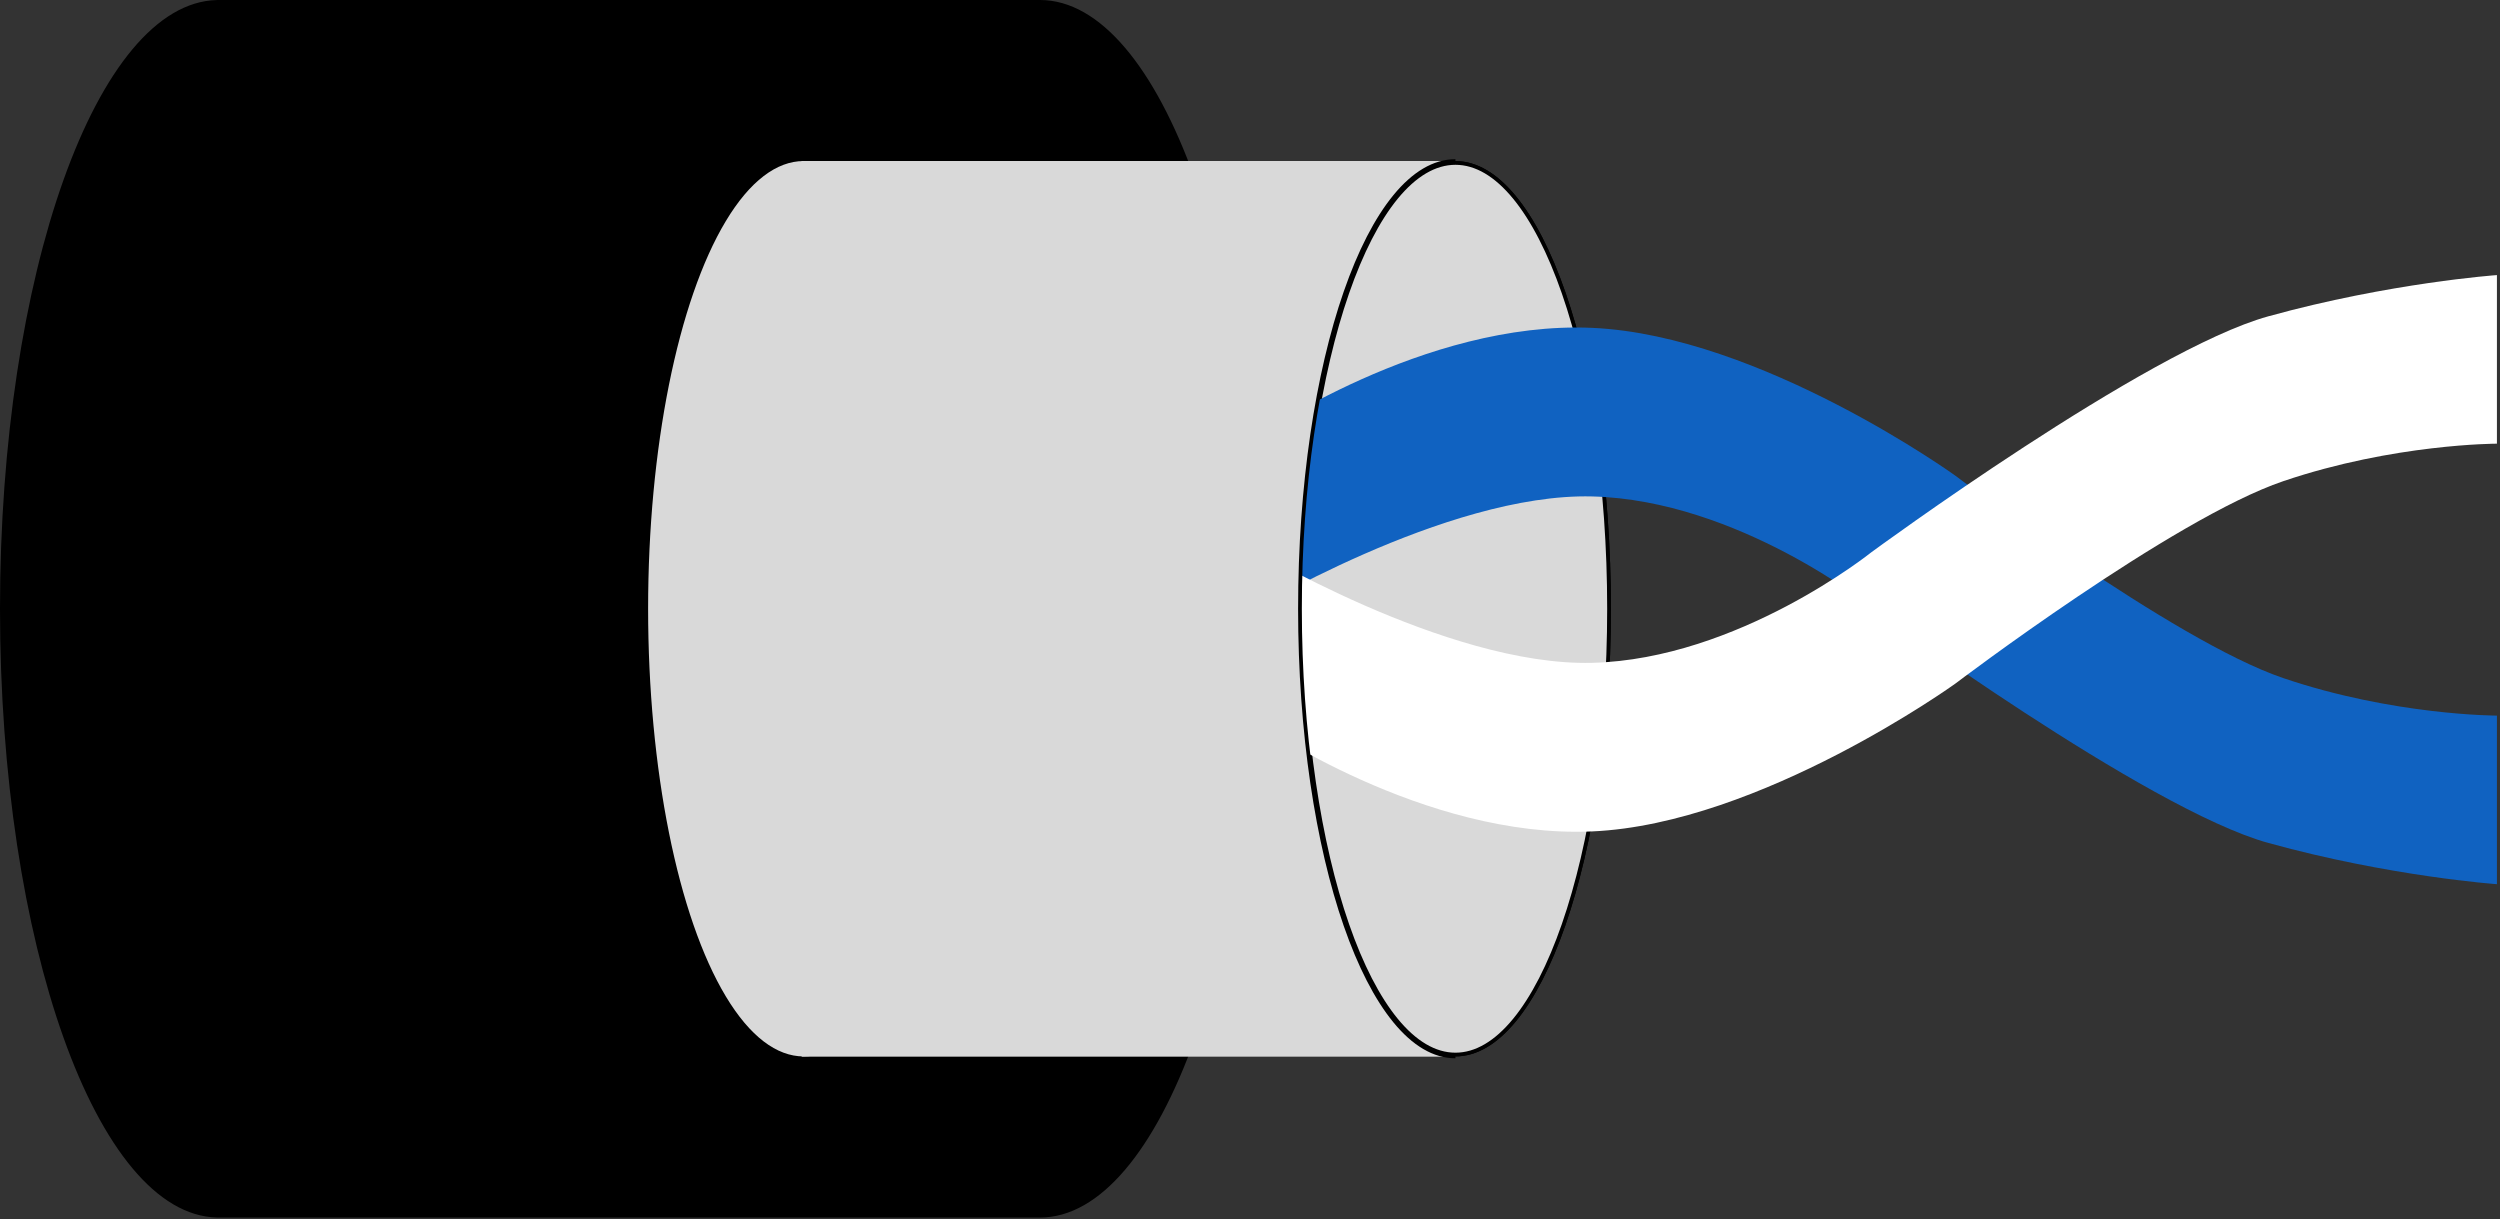
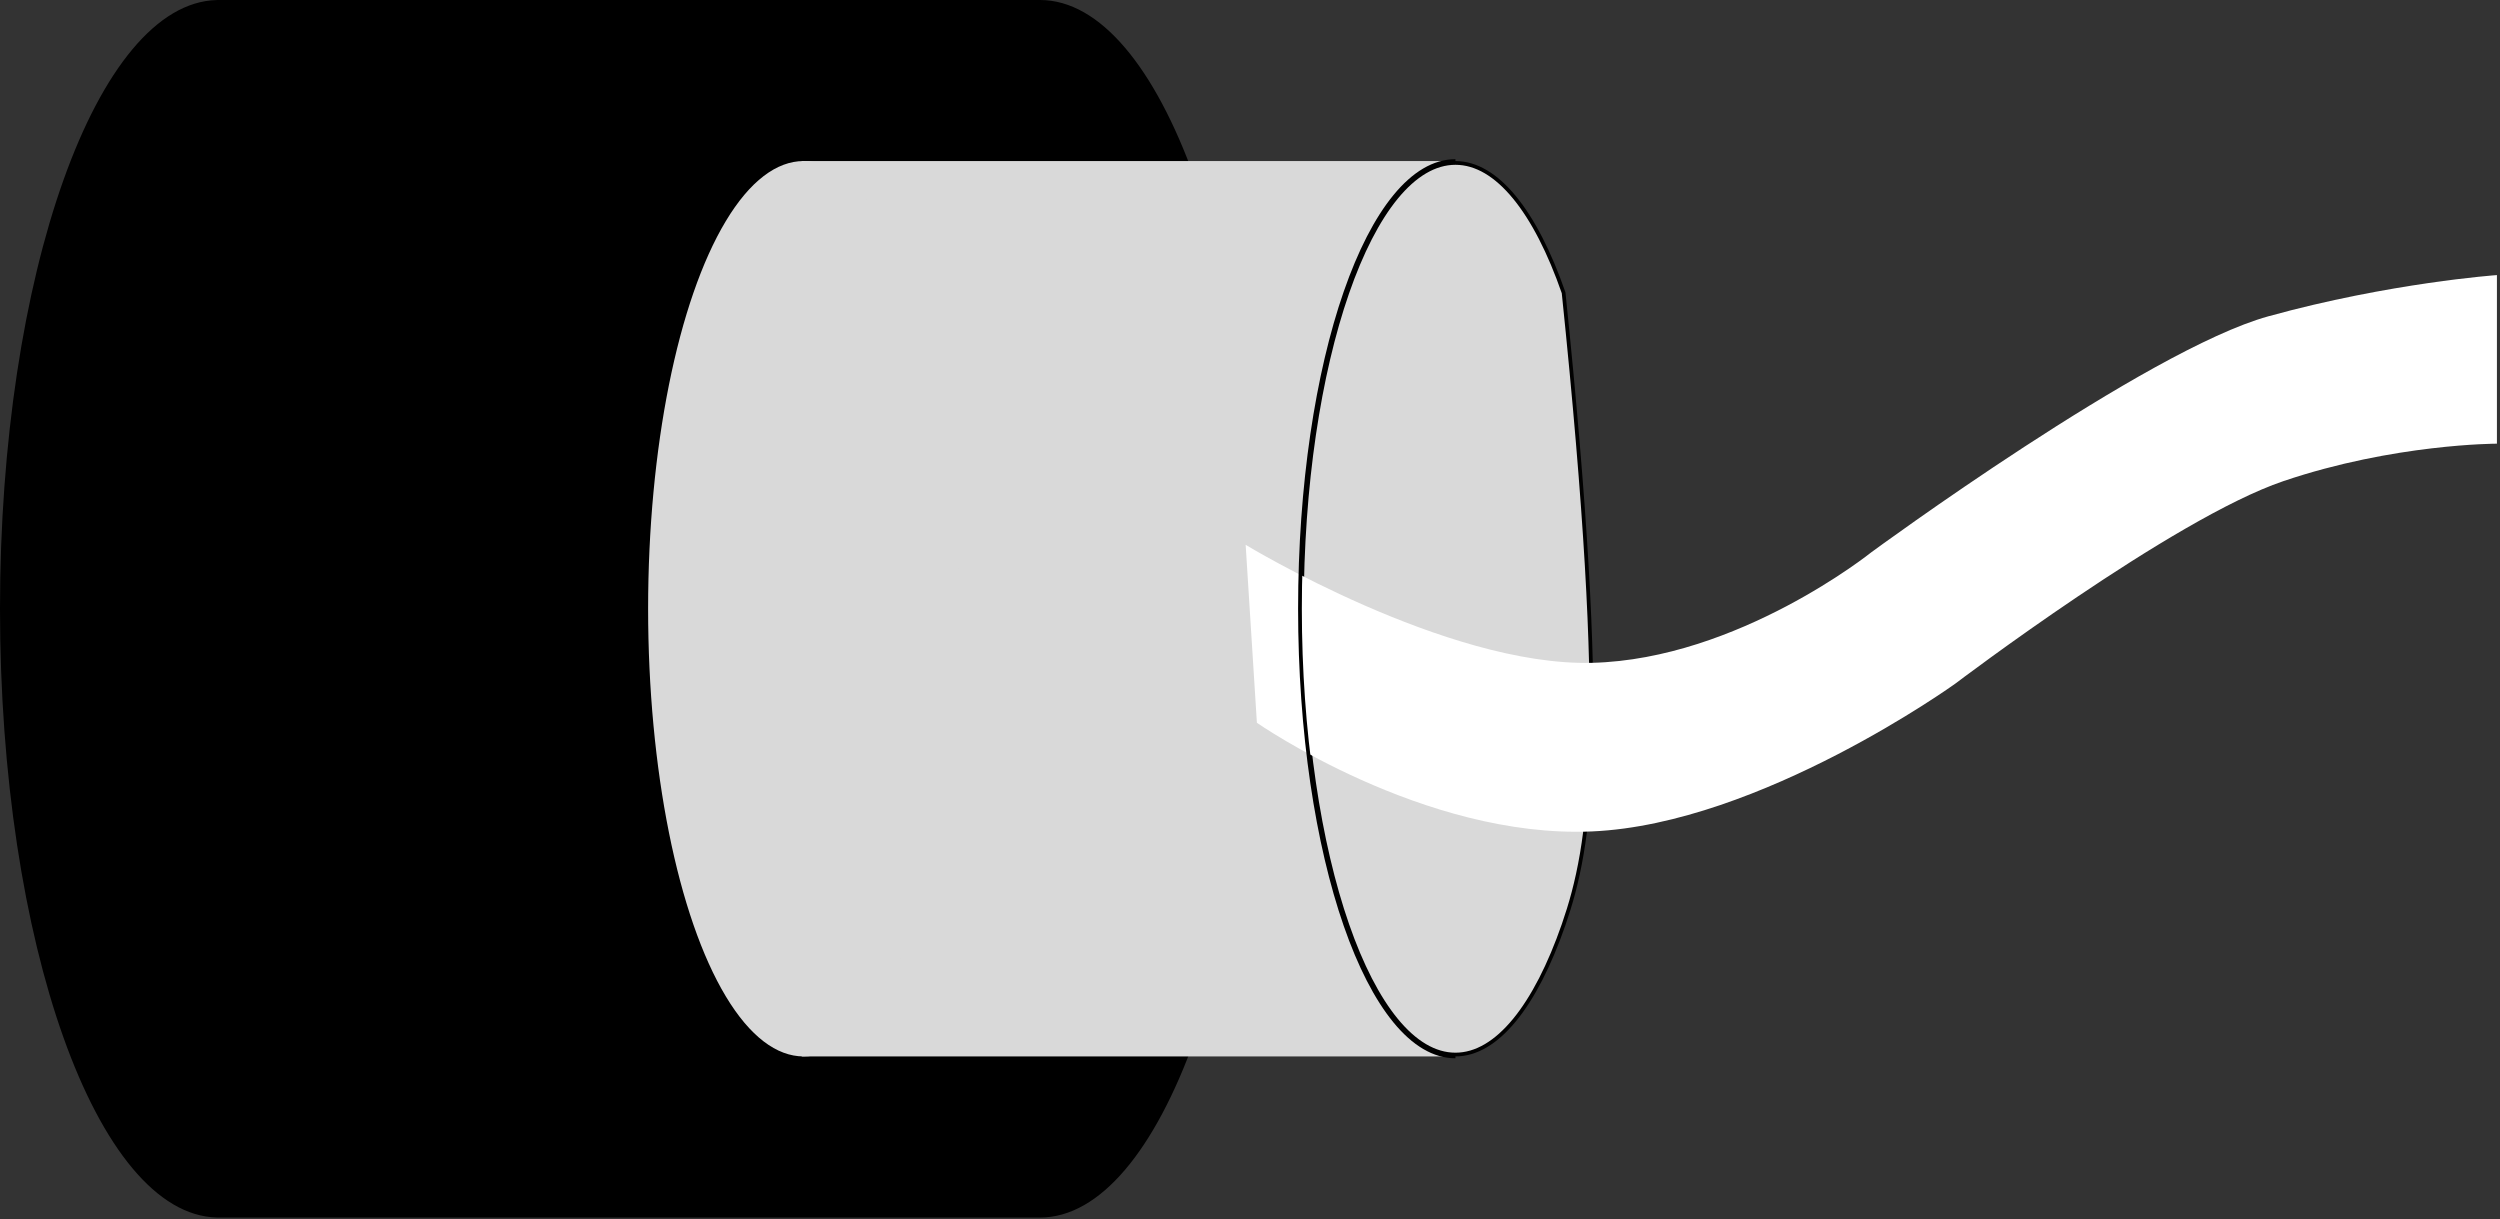
<svg xmlns="http://www.w3.org/2000/svg" width="406" height="198" viewBox="0 0 406 198" fill="none">
  <rect x="0" y="0" width="406" height="198" fill="#333333" stroke="none" />
  <path d="M168.57 0.005C168.675 0.002 168.78 3.25053e-06 168.885 0C188.512 0 204.424 44.263 204.424 98.865C204.424 153.467 188.512 197.73 168.885 197.73C168.78 197.73 168.675 197.727 168.57 197.725V197.73H35.224V197.725C15.741 197.255 2.87522e-08 153.175 0 98.865C0 44.555 15.741 0.475 35.224 0.005V0H168.57V0.005Z" fill="black" />
  <rect x="130.198" y="26.156" width="105.862" height="145.408" fill="#D9D9D9" />
-   <path d="M236.364 26.461C239.722 26.461 242.966 28.419 245.957 32.062C248.946 35.703 251.652 40.991 253.93 47.551C258.485 60.668 261.309 78.808 261.309 98.86C261.309 118.912 258.485 137.053 253.93 150.17C251.652 156.73 248.946 162.017 245.957 165.658C242.966 169.301 239.722 171.26 236.364 171.26C233.006 171.26 229.763 169.301 226.771 165.658C223.782 162.017 221.076 156.73 218.798 150.17C214.243 137.053 211.42 118.912 211.42 98.86C211.42 78.808 214.243 60.668 218.798 47.551C221.076 40.991 223.782 35.703 226.771 32.062C229.763 28.42 233.006 26.461 236.364 26.461Z" fill="#D9D9D9" stroke="black" stroke-width="0.608" />
-   <path d="M236.364 26.461C239.722 26.461 242.966 28.419 245.957 32.062C248.946 35.703 251.652 40.991 253.93 47.551C258.485 60.668 261.309 78.808 261.309 98.86C261.309 118.912 258.485 137.053 253.93 150.17C251.652 156.73 248.946 162.017 245.957 165.658C242.966 169.301 239.722 171.26 236.364 171.26C233.006 171.26 229.763 169.301 226.771 165.658C223.782 162.017 221.076 156.73 218.798 150.17C214.243 137.053 211.42 118.912 211.42 98.86C211.42 78.808 214.243 60.668 218.798 47.551C221.076 40.991 223.782 35.703 226.771 32.062C229.763 28.42 233.006 26.461 236.364 26.461Z" fill="#D9D9D9" stroke="black" stroke-width="0.608" />
+   <path d="M236.364 26.461C239.722 26.461 242.966 28.419 245.957 32.062C248.946 35.703 251.652 40.991 253.93 47.551C261.309 118.912 258.485 137.053 253.93 150.17C251.652 156.73 248.946 162.017 245.957 165.658C242.966 169.301 239.722 171.26 236.364 171.26C233.006 171.26 229.763 169.301 226.771 165.658C223.782 162.017 221.076 156.73 218.798 150.17C214.243 137.053 211.42 118.912 211.42 98.86C211.42 78.808 214.243 60.668 218.798 47.551C221.076 40.991 223.782 35.703 226.771 32.062C229.763 28.42 233.006 26.461 236.364 26.461Z" fill="#D9D9D9" stroke="black" stroke-width="0.608" />
  <ellipse cx="130.503" cy="98.86" rx="25.249" ry="72.704" fill="#D9D9D9" />
-   <path d="M405.5 143.592V116.214C405.5 116.214 388.769 116.214 370.821 110.13C352.873 104.046 317.586 77.276 317.586 77.276C317.586 77.276 285.949 54.461 258.571 53.244C231.193 52.027 204.119 70.888 204.119 70.888L202.294 99.787C202.294 99.787 234.843 80.014 258.571 80.622C282.299 81.23 303.897 98.57 303.897 98.57C303.897 98.57 348.615 131.437 368.388 136.899C388.161 142.361 405.5 143.592 405.5 143.592Z" fill="#1062C1" />
  <path d="M405.5 44.674V72.052C405.5 72.052 388.769 72.052 370.821 78.136C352.873 84.22 317.586 110.99 317.586 110.99C317.586 110.99 285.949 133.805 258.571 135.022C231.193 136.238 204.119 117.378 204.119 117.378L202.294 88.479C202.294 88.479 234.843 108.252 258.571 107.644C282.299 107.035 303.897 89.696 303.897 89.696C303.897 89.696 348.615 56.828 368.388 51.366C388.161 45.904 405.5 44.674 405.5 44.674Z" fill="white" />
-   <path d="M236.06 26.161C222.255 26.631 211.115 59 211.115 98.86C211.115 138.721 222.255 171.089 236.06 171.559V171.564H130.198V26.156H236.06V26.161Z" fill="#D9D9D9" />
  <path d="M236.364 171.564C222.419 171.564 211.115 139.014 211.115 98.86C211.115 58.707 222.419 26.156 236.364 26.156" stroke="black" stroke-width="0.608" />
</svg>